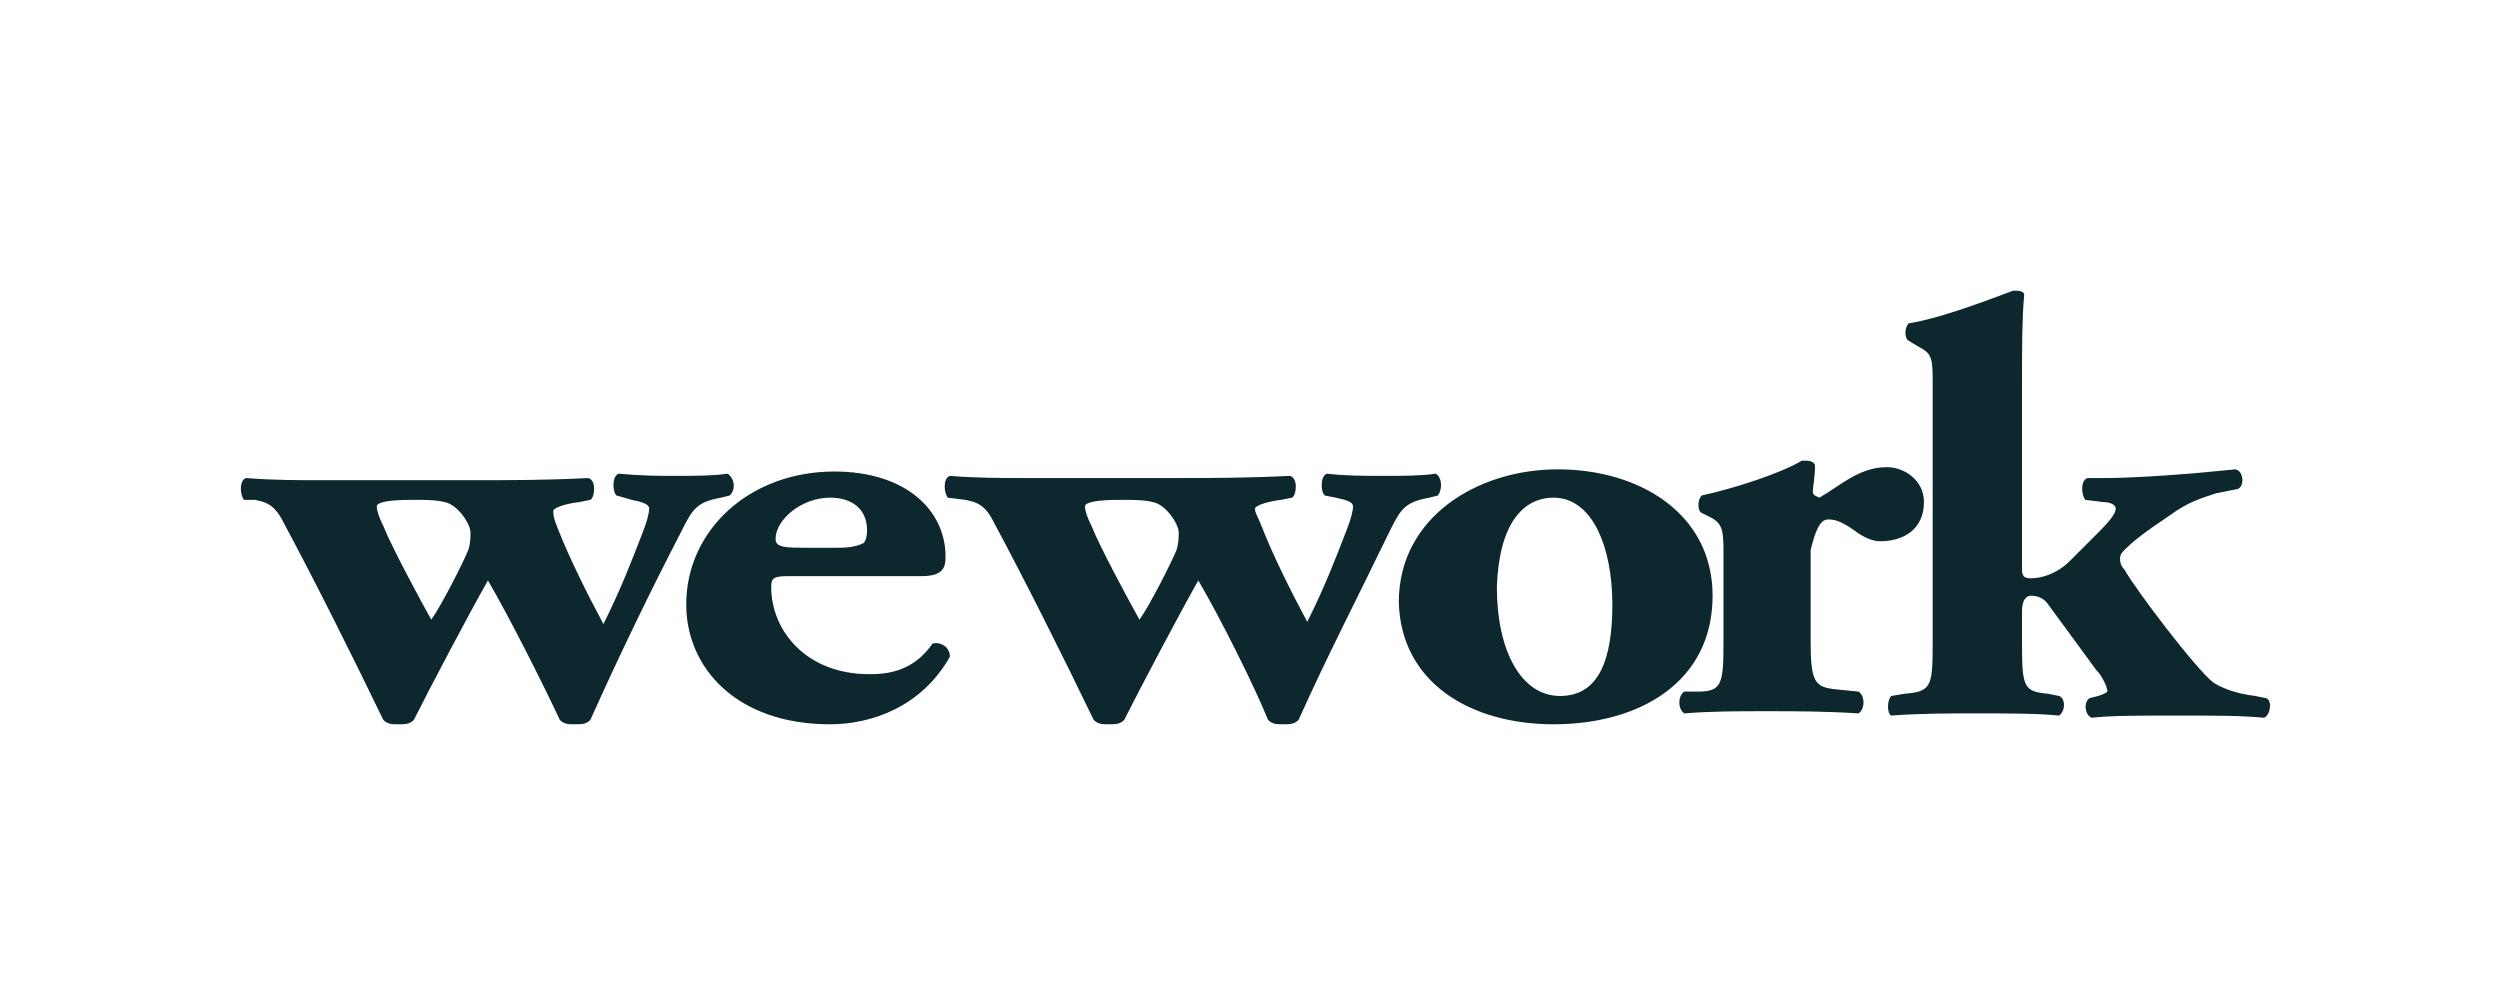
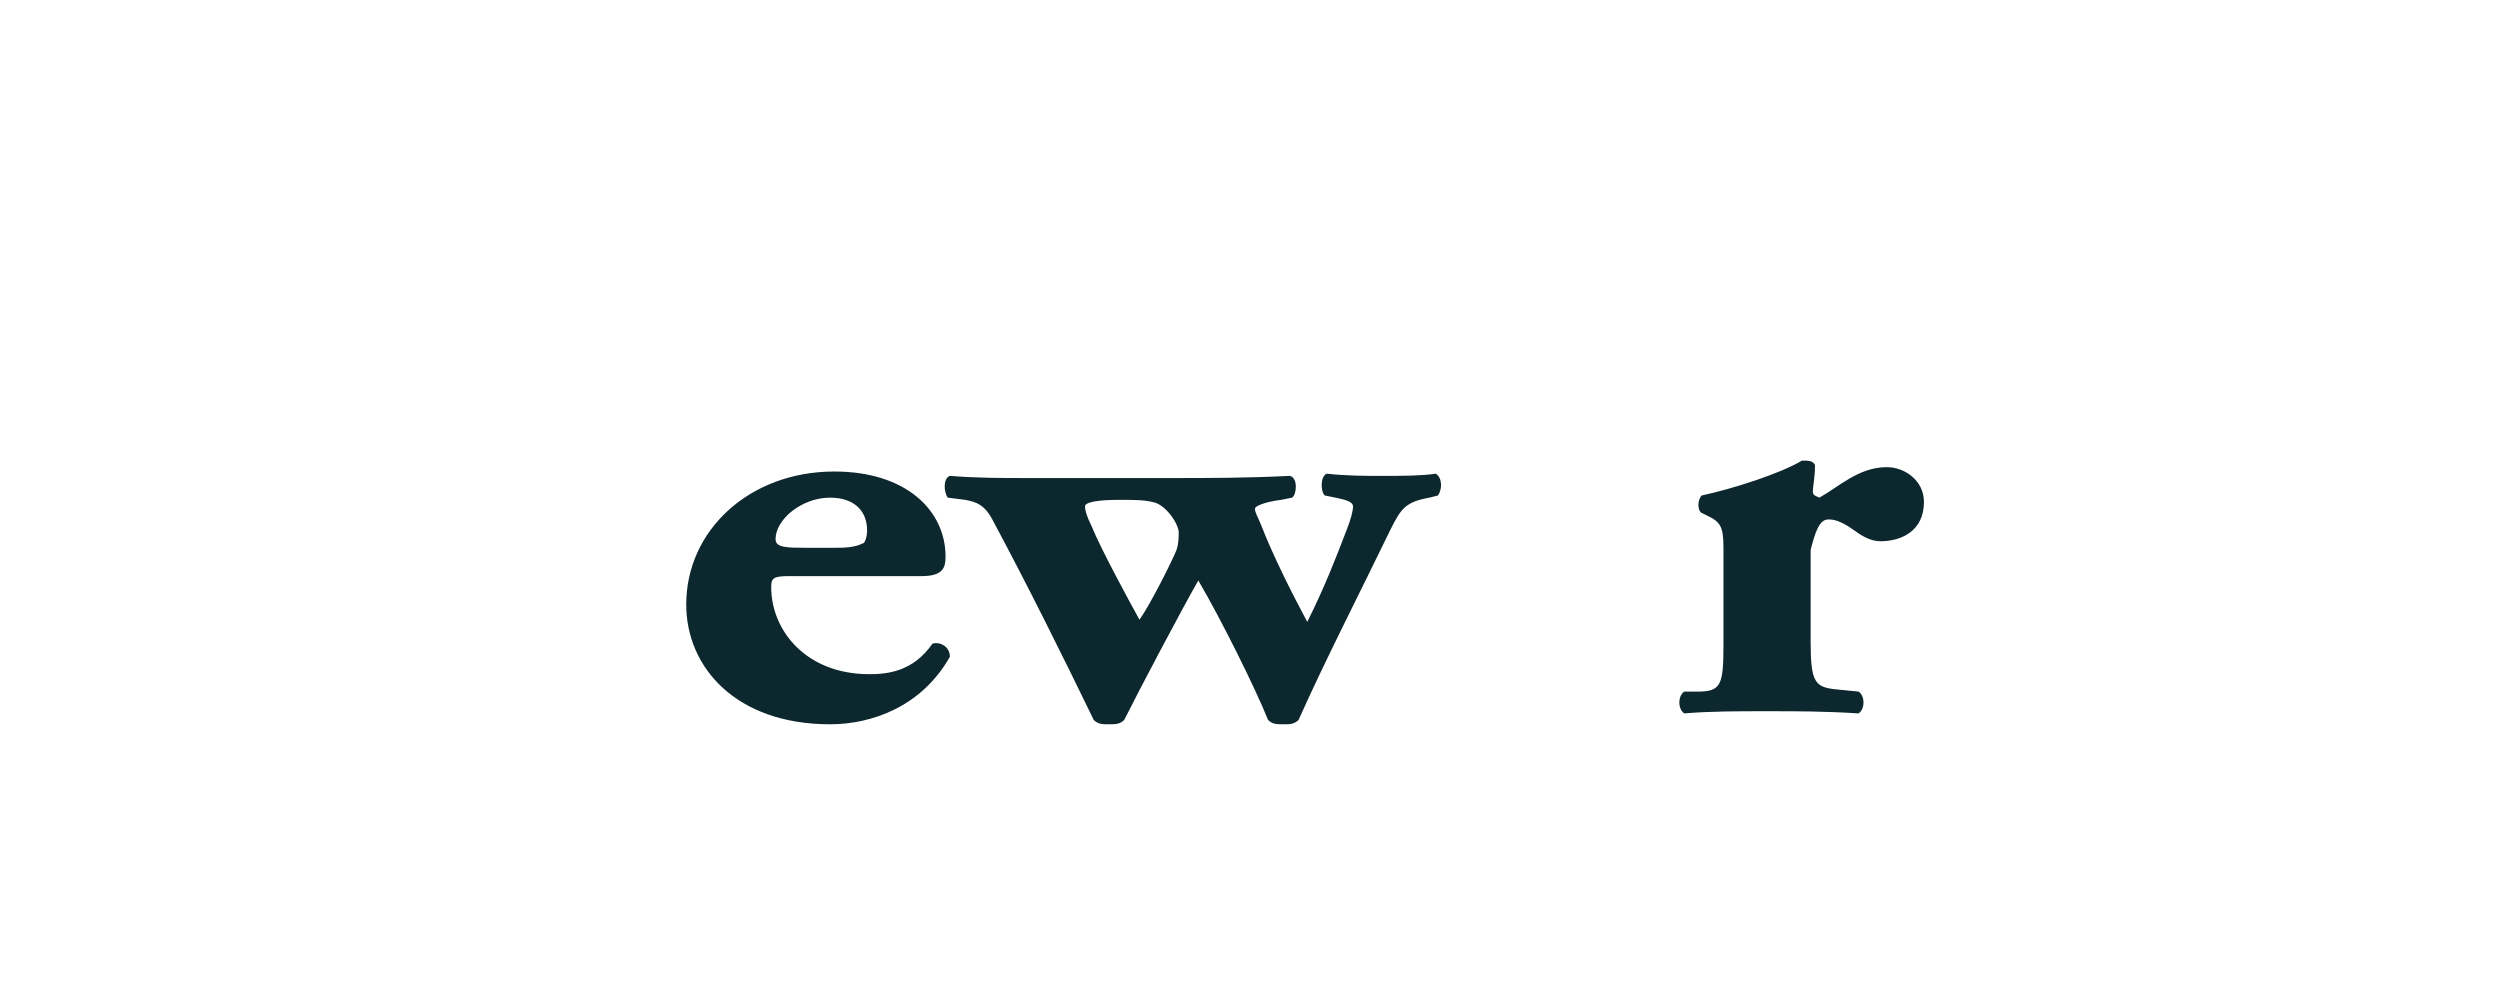
<svg xmlns="http://www.w3.org/2000/svg" width="218" height="86" viewBox="0 0 218 86" fill="none">
-   <path d="M35.896 43.586C37.036 43.586 37.986 43.586 38.746 43.776C39.887 43.966 41.027 45.677 41.027 46.437C41.027 46.817 41.027 47.387 40.837 47.957C40.457 48.907 38.556 52.707 37.606 54.037C36.656 52.327 34.186 47.767 33.426 45.867C33.046 45.106 32.856 44.536 32.856 44.156C32.856 43.776 33.996 43.586 35.896 43.586ZM22.215 43.586C23.165 43.776 23.925 43.966 24.685 45.487C27.535 50.807 30.576 56.888 33.426 62.778C33.806 63.158 34.186 63.158 34.756 63.158C35.326 63.158 35.706 63.158 36.086 62.778C37.416 60.118 41.027 53.277 42.547 50.617C44.447 53.847 47.487 59.928 48.818 62.778C49.197 63.158 49.578 63.158 50.148 63.158C50.718 63.158 51.098 63.158 51.478 62.778C53.948 57.268 56.608 51.757 59.459 46.247C60.409 44.346 60.789 43.776 62.879 43.396L63.639 43.206C64.209 42.636 64.019 41.686 63.449 41.306C62.119 41.496 60.599 41.496 58.889 41.496C57.368 41.496 56.038 41.496 53.948 41.306C53.378 41.496 53.378 42.826 53.758 43.206L55.088 43.586C56.038 43.776 56.608 43.966 56.608 44.346C56.608 44.727 56.418 45.487 56.038 46.437C55.088 48.907 54.138 51.377 52.618 54.417C51.288 51.947 49.578 48.527 48.627 46.057C48.248 45.106 48.248 44.916 48.248 44.536C48.248 44.346 49.008 43.966 50.528 43.776L51.478 43.586C51.858 43.396 52.048 41.876 51.288 41.686C47.677 41.876 44.257 41.876 40.647 41.876H28.296C25.825 41.876 23.925 41.876 21.455 41.686C20.885 41.876 20.885 43.016 21.265 43.586H22.215Z" fill="#0C272D" />
-   <path d="M72.38 43.396C74.47 43.396 75.61 44.536 75.61 46.247C75.61 46.817 75.42 47.387 75.23 47.387C74.47 47.767 73.52 47.767 72.76 47.767H70.48C68.58 47.767 67.629 47.767 67.629 47.007C67.629 45.297 69.91 43.396 72.38 43.396ZM72.38 63.158C75.99 63.158 80.361 61.638 82.831 57.268C82.831 56.318 81.881 55.938 81.311 56.128C79.601 58.598 77.32 58.788 75.8 58.788C70.29 58.788 67.249 54.987 67.249 51.187C67.249 50.427 67.439 50.237 68.77 50.237H80.361C82.261 50.237 82.451 49.477 82.451 48.527C82.451 44.536 79.031 41.116 72.76 41.116C65.349 41.116 59.839 46.247 59.839 52.707C59.839 58.218 64.209 63.158 72.38 63.158ZM97.652 43.586C98.793 43.586 99.743 43.586 100.503 43.776C101.643 43.967 102.783 45.677 102.783 46.437C102.783 46.817 102.783 47.387 102.593 47.957C102.213 48.907 100.313 52.707 99.363 54.038C98.412 52.327 95.942 47.767 95.182 45.867C94.802 45.107 94.612 44.536 94.612 44.157C94.612 43.776 95.752 43.586 97.652 43.586ZM84.161 43.586C85.111 43.776 85.871 43.967 86.631 45.487C89.482 50.807 92.522 56.888 95.372 62.778C95.752 63.158 96.132 63.158 96.702 63.158C97.272 63.158 97.652 63.158 98.032 62.778C99.363 60.118 102.973 53.277 104.493 50.617C106.393 53.847 109.434 59.928 110.574 62.778C110.954 63.158 111.334 63.158 111.904 63.158C112.474 63.158 112.854 63.158 113.234 62.778C115.704 57.268 118.554 51.757 121.215 46.247C122.165 44.346 122.545 43.776 124.635 43.396L125.395 43.206C125.775 42.636 125.775 41.686 125.205 41.306C123.875 41.496 122.355 41.496 120.645 41.496C118.934 41.496 117.414 41.496 115.704 41.306C115.134 41.496 115.134 42.826 115.514 43.206L116.464 43.396C117.414 43.586 117.984 43.776 117.984 44.157C117.984 44.536 117.794 45.297 117.414 46.247C116.464 48.717 115.514 51.187 113.994 54.227C112.664 51.757 110.954 48.337 110.004 45.867C109.624 44.917 109.434 44.727 109.434 44.346C109.434 44.157 110.194 43.776 111.714 43.586L112.664 43.396C113.044 43.206 113.234 41.686 112.474 41.496C108.673 41.686 105.633 41.686 101.833 41.686H89.672C87.391 41.686 85.111 41.686 82.831 41.496C82.261 41.686 82.261 42.826 82.641 43.396L84.161 43.586Z" fill="#0C272D" />
-   <path d="M135.466 43.397C138.887 43.397 140.597 47.767 140.597 52.707C140.597 57.458 139.457 60.688 136.036 60.688C132.616 60.688 130.526 56.698 130.526 51.187C130.716 45.677 132.806 43.397 135.466 43.397ZM135.466 63.158C142.877 63.158 149.338 59.548 149.338 51.947C149.338 44.727 142.877 40.926 135.846 40.926C128.816 40.926 121.975 45.107 121.975 52.517C122.165 59.548 128.246 63.158 135.466 63.158Z" fill="#0C272D" />
+   <path d="M72.38 43.396C74.47 43.396 75.61 44.536 75.61 46.247C75.61 46.817 75.42 47.387 75.23 47.387C74.47 47.767 73.52 47.767 72.76 47.767H70.48C68.58 47.767 67.629 47.767 67.629 47.007C67.629 45.297 69.91 43.396 72.38 43.396ZM72.38 63.158C75.99 63.158 80.361 61.638 82.831 57.268C82.831 56.318 81.881 55.938 81.311 56.128C79.601 58.598 77.32 58.788 75.8 58.788C70.29 58.788 67.249 54.987 67.249 51.187C67.249 50.427 67.439 50.237 68.77 50.237H80.361C82.261 50.237 82.451 49.477 82.451 48.527C82.451 44.536 79.031 41.116 72.76 41.116C65.349 41.116 59.839 46.247 59.839 52.707C59.839 58.218 64.209 63.158 72.38 63.158ZM97.652 43.586C98.793 43.586 99.743 43.586 100.503 43.776C101.643 43.967 102.783 45.677 102.783 46.437C102.783 46.817 102.783 47.387 102.593 47.957C102.213 48.907 100.313 52.707 99.363 54.038C98.412 52.327 95.942 47.767 95.182 45.867C94.802 45.107 94.612 44.536 94.612 44.157C94.612 43.776 95.752 43.586 97.652 43.586M84.161 43.586C85.111 43.776 85.871 43.967 86.631 45.487C89.482 50.807 92.522 56.888 95.372 62.778C95.752 63.158 96.132 63.158 96.702 63.158C97.272 63.158 97.652 63.158 98.032 62.778C99.363 60.118 102.973 53.277 104.493 50.617C106.393 53.847 109.434 59.928 110.574 62.778C110.954 63.158 111.334 63.158 111.904 63.158C112.474 63.158 112.854 63.158 113.234 62.778C115.704 57.268 118.554 51.757 121.215 46.247C122.165 44.346 122.545 43.776 124.635 43.396L125.395 43.206C125.775 42.636 125.775 41.686 125.205 41.306C123.875 41.496 122.355 41.496 120.645 41.496C118.934 41.496 117.414 41.496 115.704 41.306C115.134 41.496 115.134 42.826 115.514 43.206L116.464 43.396C117.414 43.586 117.984 43.776 117.984 44.157C117.984 44.536 117.794 45.297 117.414 46.247C116.464 48.717 115.514 51.187 113.994 54.227C112.664 51.757 110.954 48.337 110.004 45.867C109.624 44.917 109.434 44.727 109.434 44.346C109.434 44.157 110.194 43.776 111.714 43.586L112.664 43.396C113.044 43.206 113.234 41.686 112.474 41.496C108.673 41.686 105.633 41.686 101.833 41.686H89.672C87.391 41.686 85.111 41.686 82.831 41.496C82.261 41.686 82.261 42.826 82.641 43.396L84.161 43.586Z" fill="#0C272D" />
  <path d="M159.408 45.297C159.788 45.297 160.358 45.297 161.689 46.247C162.449 46.817 163.209 47.197 163.969 47.197C165.869 47.197 167.769 46.247 167.769 43.776C167.769 41.876 166.059 40.736 164.539 40.736C162.069 40.736 160.358 42.446 158.648 43.396C158.268 43.206 158.078 43.206 158.078 42.826C158.078 42.446 158.268 41.686 158.268 40.546C158.078 40.166 157.698 40.166 157.128 40.166C155.228 41.306 151.048 42.636 148.387 43.206C148.007 43.586 148.007 44.536 148.387 44.727L149.147 45.106C150.287 45.676 150.287 46.437 150.287 48.337V56.128C150.287 59.738 150.097 60.308 148.007 60.308H146.867C146.297 60.688 146.297 61.828 146.867 62.208C149.147 62.018 151.618 62.018 153.898 62.018C156.748 62.018 159.028 62.018 162.069 62.208C162.639 61.828 162.639 60.688 162.069 60.308L160.168 60.118C158.268 59.928 157.888 59.548 157.888 55.938V47.957C158.268 46.437 158.648 45.297 159.408 45.297Z" fill="#0C272D" />
-   <path d="M182.971 60.688L182.21 60.878C181.64 61.258 181.83 62.398 182.4 62.588C184.111 62.398 186.201 62.398 189.811 62.398C193.232 62.398 195.512 62.398 197.412 62.588C197.982 62.398 198.172 61.068 197.602 60.878L196.652 60.688C195.132 60.498 193.992 60.118 193.042 59.548C191.521 58.408 186.201 51.377 185.251 49.667C184.871 49.287 184.871 48.907 184.871 48.717C184.871 48.527 184.871 48.337 185.251 47.957C186.011 47.197 186.961 46.437 189.241 44.917C190.761 43.776 192.091 43.397 193.232 43.016L195.132 42.636C195.702 42.446 195.702 41.116 194.942 40.926C191.331 41.306 186.391 41.686 183.541 41.686H182.02C181.45 41.876 181.45 43.016 181.83 43.587L183.351 43.776C183.921 43.776 184.491 43.967 184.491 44.347C184.491 44.727 184.111 45.297 182.971 46.437L180.5 48.907C179.36 50.047 178.03 50.427 177.08 50.427C176.51 50.427 176.32 50.237 176.32 49.667V33.325C176.32 30.095 176.32 27.815 176.51 25.725C176.51 25.345 175.94 25.345 175.56 25.345C172.52 26.485 168.909 27.815 166.439 28.195C166.059 28.575 166.059 29.525 166.439 29.715L167.389 30.285C168.529 30.855 168.529 31.425 168.529 33.516V56.318C168.529 59.928 168.339 60.308 166.059 60.498L164.919 60.688C164.539 61.068 164.539 62.208 164.919 62.398C167.389 62.208 169.859 62.208 172.33 62.208C175.18 62.208 177.65 62.208 179.55 62.398C180.12 62.018 180.12 60.878 179.55 60.688L178.6 60.498C176.51 60.308 176.32 59.928 176.32 56.318V53.277C176.32 52.327 176.7 51.947 177.08 51.947C177.65 51.947 178.22 52.137 178.6 52.707L182.781 58.408C183.351 58.978 183.731 59.928 183.731 60.118C183.921 60.308 183.541 60.498 182.971 60.688Z" fill="#0C272D" />
</svg>